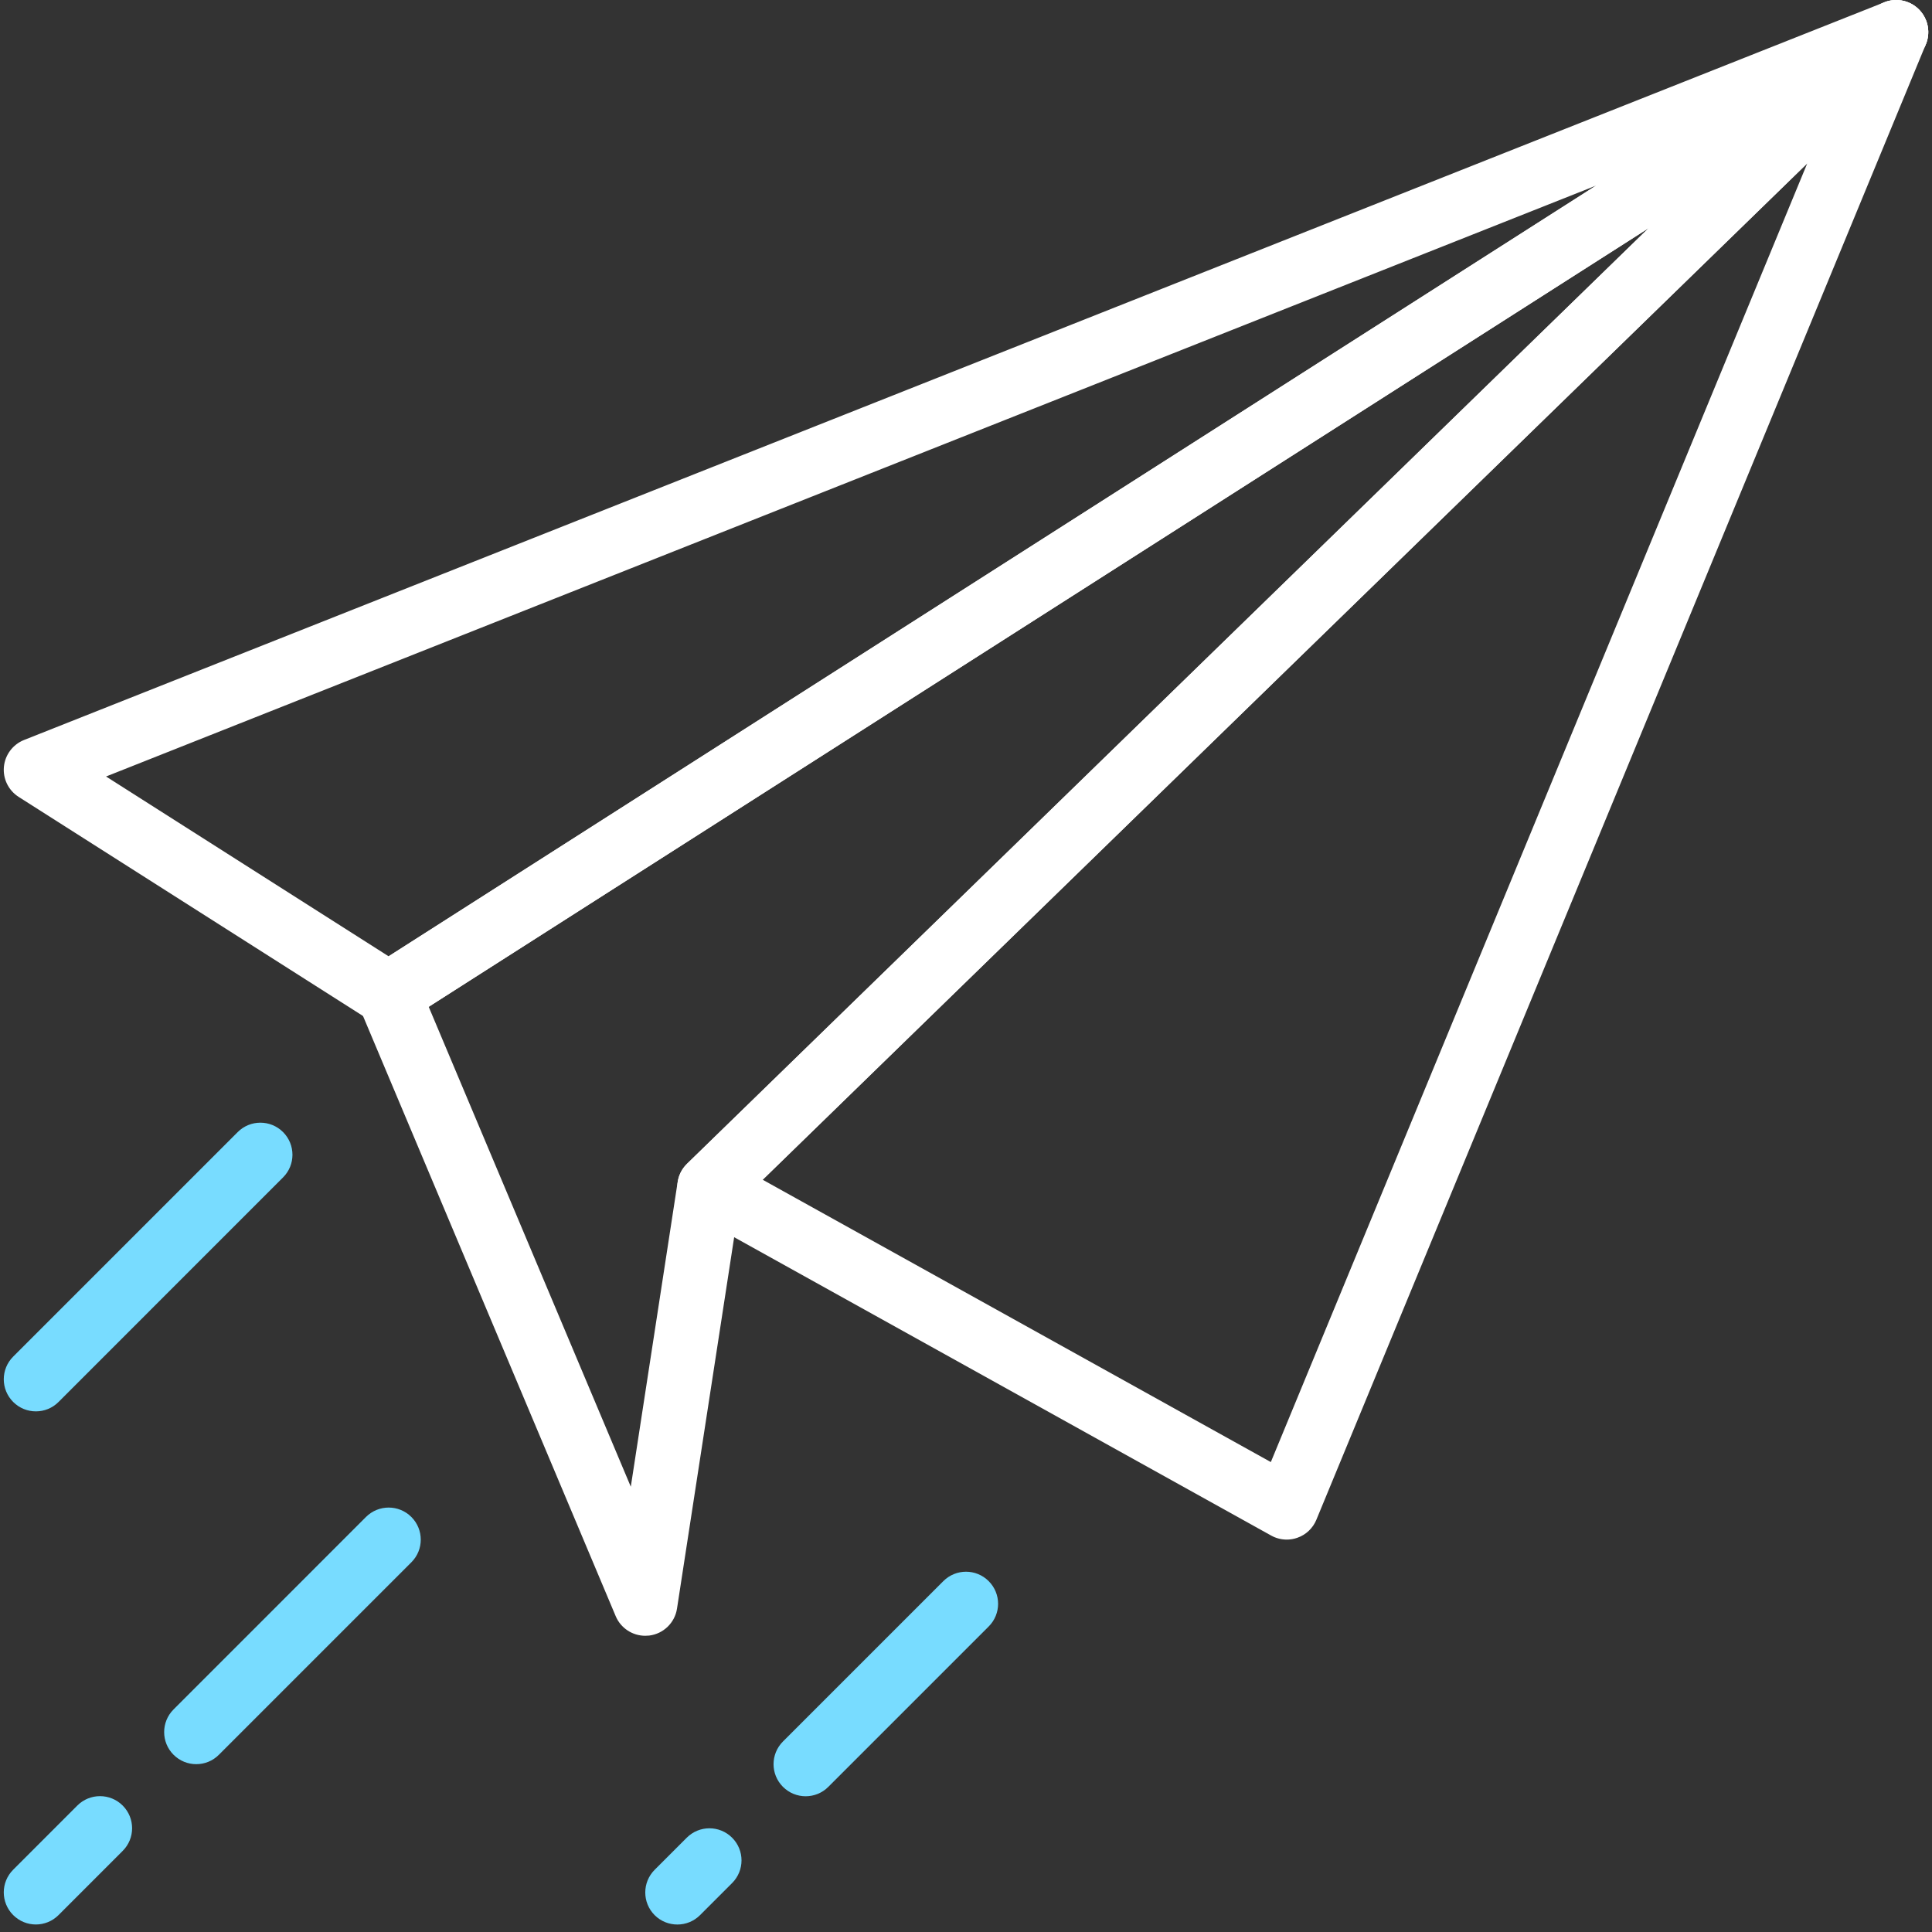
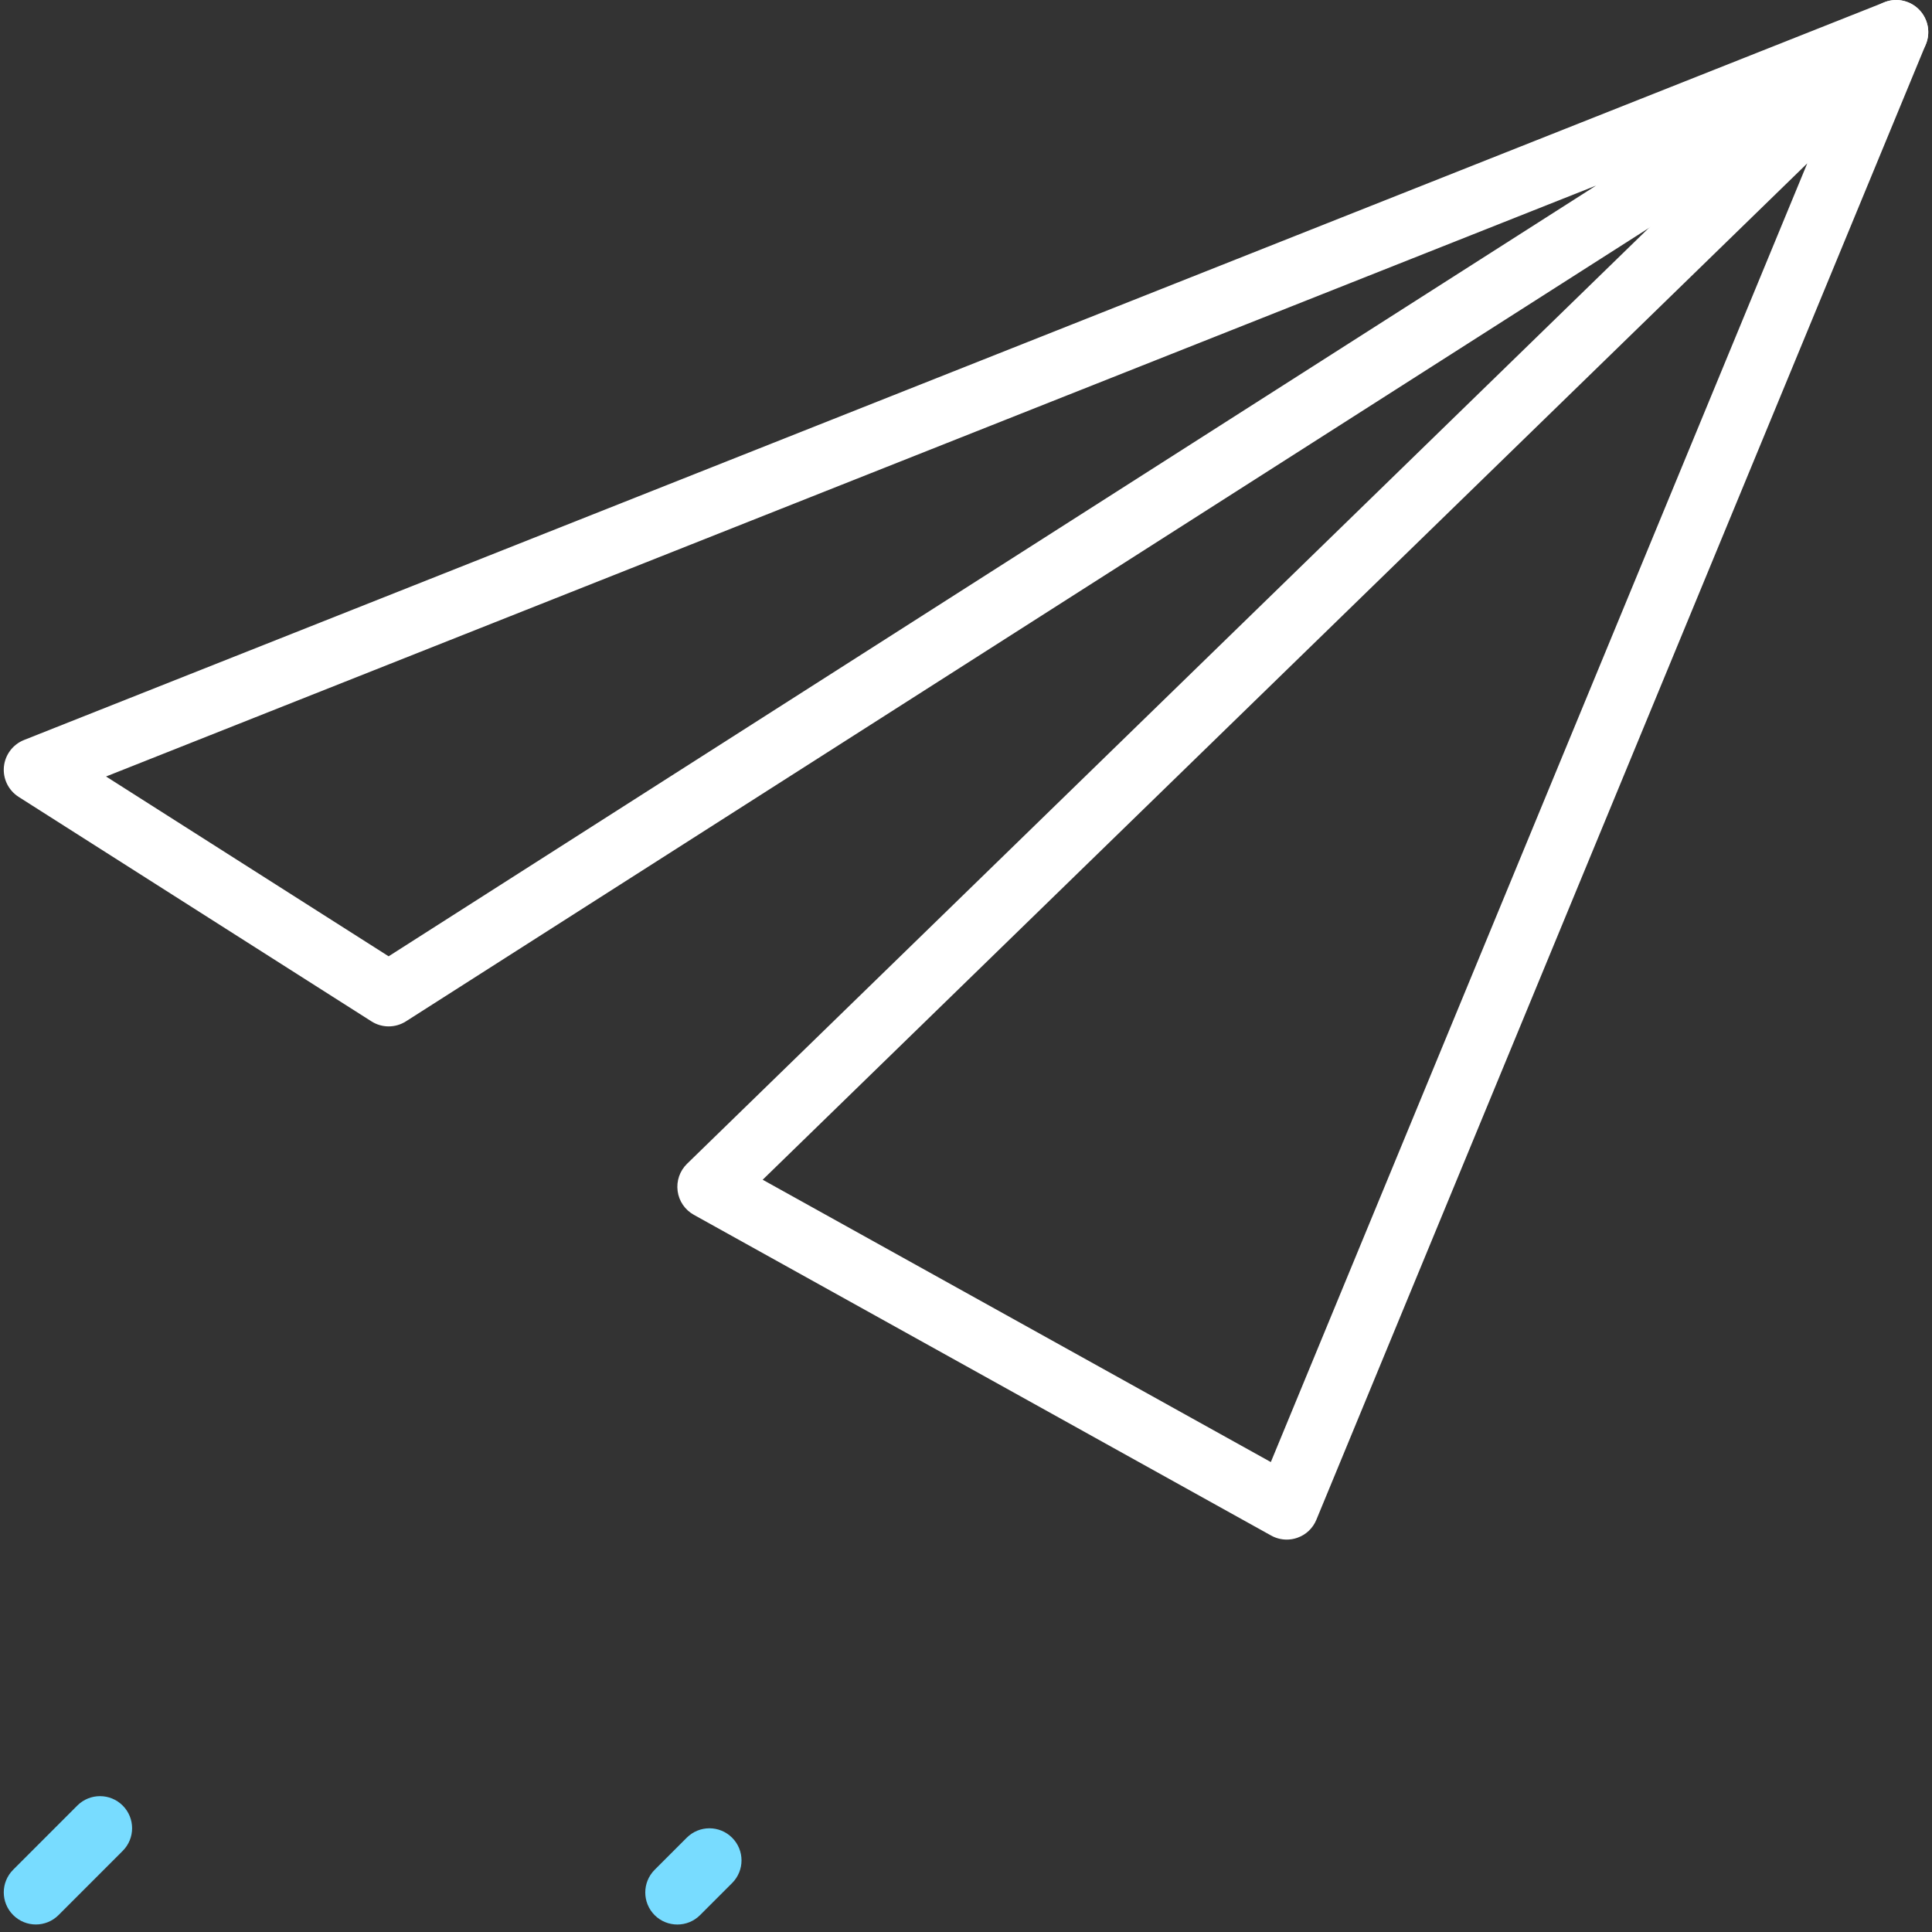
<svg xmlns="http://www.w3.org/2000/svg" width="46" height="46" viewBox="0 0 46 46" fill="none">
  <rect x="0" y="0" width="46" height="46" fill="#333333" stroke="none" />
  <path d="M9.254 24.438C9.111 24.438 8.969 24.398 8.844 24.318L0.443 18.973C0.201 18.818 0.066 18.542 0.093 18.256C0.121 17.971 0.306 17.725 0.572 17.619L44.866 0.054C45.233 -0.091 45.649 0.066 45.827 0.417C46.007 0.767 45.891 1.196 45.558 1.408L9.665 24.318C9.539 24.398 9.397 24.438 9.254 24.438ZM2.525 18.488L9.253 22.769L38.001 4.419L2.525 18.488Z" fill="white" />
-   <path d="M15.363 38.947C15.059 38.947 14.779 38.765 14.659 38.479L8.55 23.969C8.406 23.628 8.53 23.229 8.843 23.03L44.737 0.12C45.067 -0.09 45.503 -0.018 45.746 0.289C45.99 0.596 45.961 1.038 45.68 1.311L17.608 28.625L16.119 38.301C16.067 38.638 15.797 38.9 15.458 38.942C15.425 38.945 15.394 38.947 15.363 38.947ZM10.207 23.971L15.019 35.398L16.135 28.139C16.16 27.975 16.238 27.824 16.357 27.709L39.256 5.429L10.207 23.971Z" fill="white" />
  <path d="M30.637 36.657C30.509 36.657 30.381 36.625 30.266 36.561L16.52 28.924C16.309 28.807 16.165 28.597 16.134 28.358C16.102 28.119 16.185 27.878 16.358 27.709L44.614 0.216C44.873 -0.036 45.275 -0.072 45.575 0.132C45.875 0.336 45.991 0.721 45.853 1.056L31.342 36.185C31.259 36.387 31.094 36.543 30.888 36.614C30.807 36.643 30.721 36.657 30.637 36.657ZM18.159 28.089L30.258 34.811L43.03 3.89L18.159 28.089Z" fill="white" />
-   <path d="M0.854 33.604C0.658 33.604 0.463 33.529 0.314 33.38C0.015 33.081 0.015 32.599 0.314 32.3L5.66 26.954C5.958 26.656 6.441 26.656 6.739 26.954C7.038 27.253 7.038 27.736 6.739 28.034L1.394 33.38C1.245 33.53 1.049 33.604 0.854 33.604Z" fill="#78DCFF" />
  <path d="M0.854 45.821C0.658 45.821 0.463 45.746 0.314 45.597C0.015 45.298 0.015 44.815 0.314 44.517L1.841 42.989C2.14 42.691 2.622 42.691 2.921 42.989C3.22 43.288 3.22 43.771 2.921 44.069L1.394 45.597C1.245 45.746 1.049 45.821 0.854 45.821Z" fill="#78DCFF" />
-   <path d="M4.672 42.004C4.477 42.004 4.281 41.929 4.132 41.78C3.834 41.482 3.834 40.999 4.132 40.701L8.714 36.118C9.013 35.82 9.495 35.82 9.794 36.118C10.093 36.417 10.093 36.9 9.794 37.198L5.212 41.78C5.063 41.93 4.868 42.004 4.672 42.004Z" fill="#78DCFF" />
  <path d="M16.127 45.822C15.932 45.822 15.736 45.748 15.587 45.599C15.289 45.3 15.289 44.818 15.587 44.519L16.351 43.755C16.65 43.456 17.132 43.456 17.431 43.755C17.73 44.054 17.73 44.536 17.431 44.835L16.667 45.599C16.518 45.748 16.323 45.822 16.127 45.822Z" fill="#78DCFF" />
-   <path d="M19.182 42.768C18.987 42.768 18.791 42.693 18.642 42.544C18.343 42.246 18.343 41.763 18.642 41.464L22.46 37.646C22.759 37.347 23.242 37.347 23.54 37.646C23.839 37.945 23.839 38.427 23.54 38.726L19.722 42.544C19.573 42.694 19.377 42.768 19.182 42.768Z" fill="#78DCFF" />
</svg>